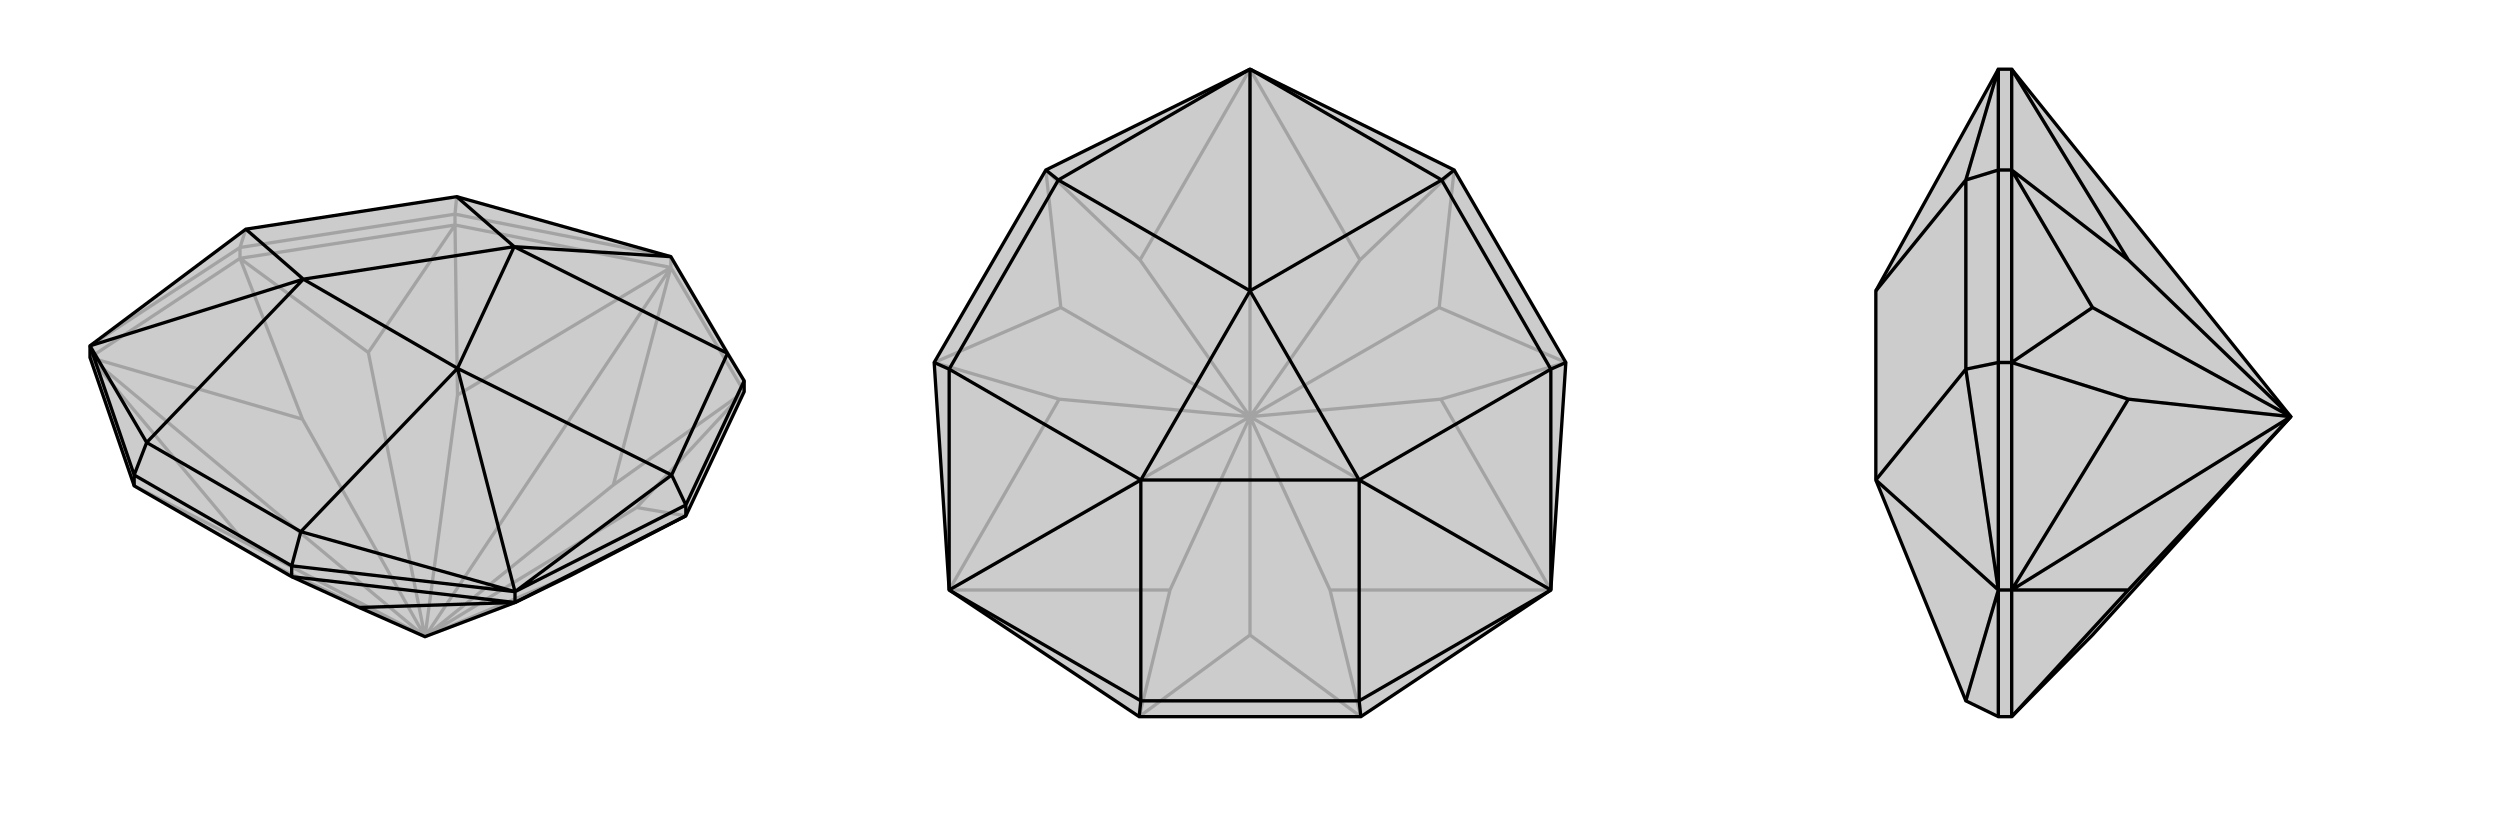
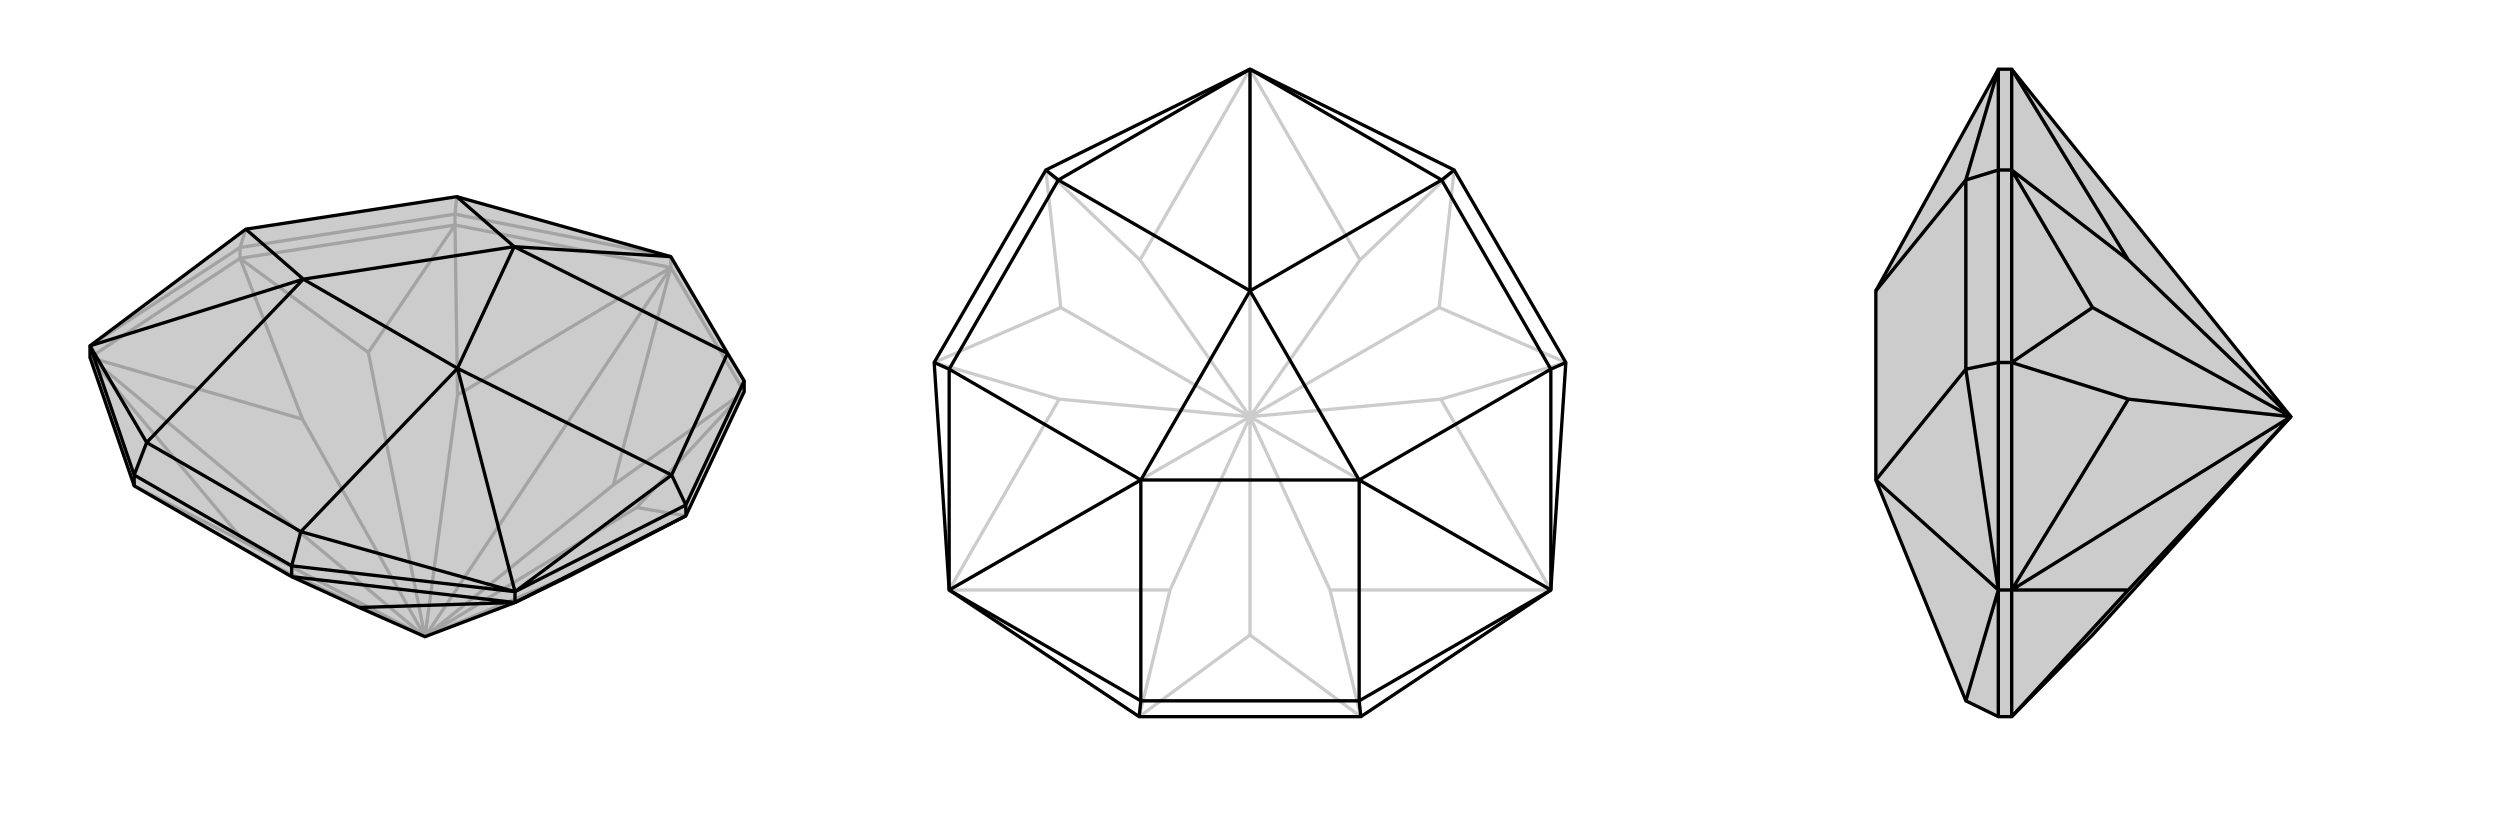
<svg xmlns="http://www.w3.org/2000/svg" viewBox="0 0 3000 1000">
  <g stroke="currentColor" stroke-width="4" fill="none" transform="translate(10 61)">
    <path fill="currentColor" stroke="none" fill-opacity=".2" d="M98,368L98,354L285,214L538,175L795,247L863,363L883,396L883,409L813,558L676,629L608,662L500,703L421,668L340,631L151,522z" />
    <path stroke-opacity=".2" d="M98,368L278,249M536,209L795,260M883,409L795,260M795,260L795,247M536,209L278,249M278,249L278,236M536,209L536,196M151,522L314,616M151,522L284,590M278,249L432,362M278,249L353,442M536,209L432,362M536,209L539,413M432,362L500,703M883,409L754,548M883,409L726,521M813,558L754,548M754,548L500,703M340,631L314,616M314,616L500,703M98,368L284,590M284,590L500,703M98,368L353,442M500,703L353,442M98,368L500,703M795,260L539,413M500,703L539,413M795,260L726,521M500,703L726,521M795,260L500,703M500,703L676,629M883,396L795,247M536,196L795,247M278,236L98,354M278,236L536,196M536,196L538,175M278,236L285,214" />
    <path d="M98,368L98,354L285,214L538,175L795,247L863,363L883,396L883,409L813,558L676,629L608,662L500,703L421,668L340,631L151,522z" />
    <path d="M608,662L813,558M608,662L340,631M608,662L608,649M151,522L151,509M340,631L340,618M813,558L813,545M608,662L421,668M340,618L608,649M813,545L608,649M151,509L98,354M151,509L340,618M340,618L351,577M151,509L166,470M883,396L813,545M813,545L796,509M608,649L351,577M608,649L796,509M608,649L539,381M795,247L607,235M98,354L166,470M98,354L354,274M351,577L166,470M351,577L539,381M166,470L354,274M796,509L863,363M796,509L539,381M863,363L607,235M538,175L607,235M285,214L354,274M539,381L354,274M539,381L607,235M607,235L354,274" />
  </g>
  <g stroke="currentColor" stroke-width="4" fill="none" transform="translate(1000 0)">
-     <path fill="currentColor" stroke="none" fill-opacity=".2" d="M633,860L861,708L879,435L745,204L500,83L255,204L121,435L139,708L367,860z" />
    <path stroke-opacity=".2" d="M367,860L500,762M367,860L404,708M121,435L273,369M121,435L271,479M255,204L273,369M255,204L368,312M273,369L500,500M745,204L727,369M745,204L632,312M879,435L727,369M879,435L729,479M727,369L500,500M633,860L500,762M633,860L596,708M500,762L500,500M139,708L404,708M404,708L500,500M139,708L271,479M500,500L271,479M139,708L500,500M500,83L368,312M500,500L368,312M500,83L632,312M500,500L632,312M500,83L500,500M861,708L729,479M500,500L729,479M861,708L596,708M500,500L596,708M861,708L500,500" />
    <path d="M633,860L861,708L879,435L745,204L500,83L255,204L121,435L139,708L367,860z" />
    <path d="M633,860L631,841M367,860L369,841M879,435L861,443M745,204L730,216M255,204L270,216M121,435L139,443M861,708L631,841M861,708L861,443M861,708L631,576M500,83L730,216M500,83L270,216M500,83L500,349M139,708L139,443M139,708L369,841M139,708L369,576M631,841L369,841M631,841L631,576M369,841L369,576M861,443L730,216M861,443L631,576M730,216L500,349M270,216L139,443M270,216L500,349M139,443L369,576M631,576L369,576M631,576L500,349M500,349L369,576" />
  </g>
  <g stroke="currentColor" stroke-width="4" fill="none" transform="translate(2000 0)">
    <path fill="currentColor" stroke="none" fill-opacity=".2" d="M749,500L511,762L414,860L398,860L359,841L251,576L251,576L251,576L251,349L251,349L398,83L414,83z" />
    <path stroke-opacity=".2" d="M414,860L414,708M414,708L414,435M414,708L398,708M414,204L414,83M414,204L414,435M414,435L398,435M414,204L398,204M414,860L554,708M414,435L511,369M414,435L554,479M414,204L511,369M414,204L554,312M511,369L749,500M414,708L554,708M554,708L749,500M414,708L554,479M749,500L554,479M414,708L749,500M414,83L554,312M749,500L554,312M398,204L398,83M398,435L398,708M398,860L398,708M398,435L398,204M398,204L359,216M398,435L359,443M398,83L359,216M398,708L359,443M398,708L359,841M398,708L251,576M359,216L359,443M359,216L251,349M359,443L251,576" />
    <path d="M749,500L511,762L414,860L398,860L359,841L251,576L251,576L251,576L251,349L251,349L398,83L414,83z" />
    <path d="M414,204L414,83M414,708L414,435M414,708L414,860M414,708L398,708M414,204L414,435M414,204L398,204M414,435L398,435M414,204L511,369M414,204L554,312M414,435L511,369M414,435L554,479M511,369L749,500M414,860L554,708M414,83L554,312M749,500L554,312M414,708L554,479M749,500L554,479M414,708L554,708M749,500L554,708M414,708L749,500M398,860L398,708M398,435L398,708M398,204L398,83M398,204L398,435M398,435L359,443M398,204L359,216M398,708L359,841M398,708L359,443M398,708L251,576M398,83L359,216M359,443L359,216M359,443L251,576M359,216L251,349" />
  </g>
</svg>